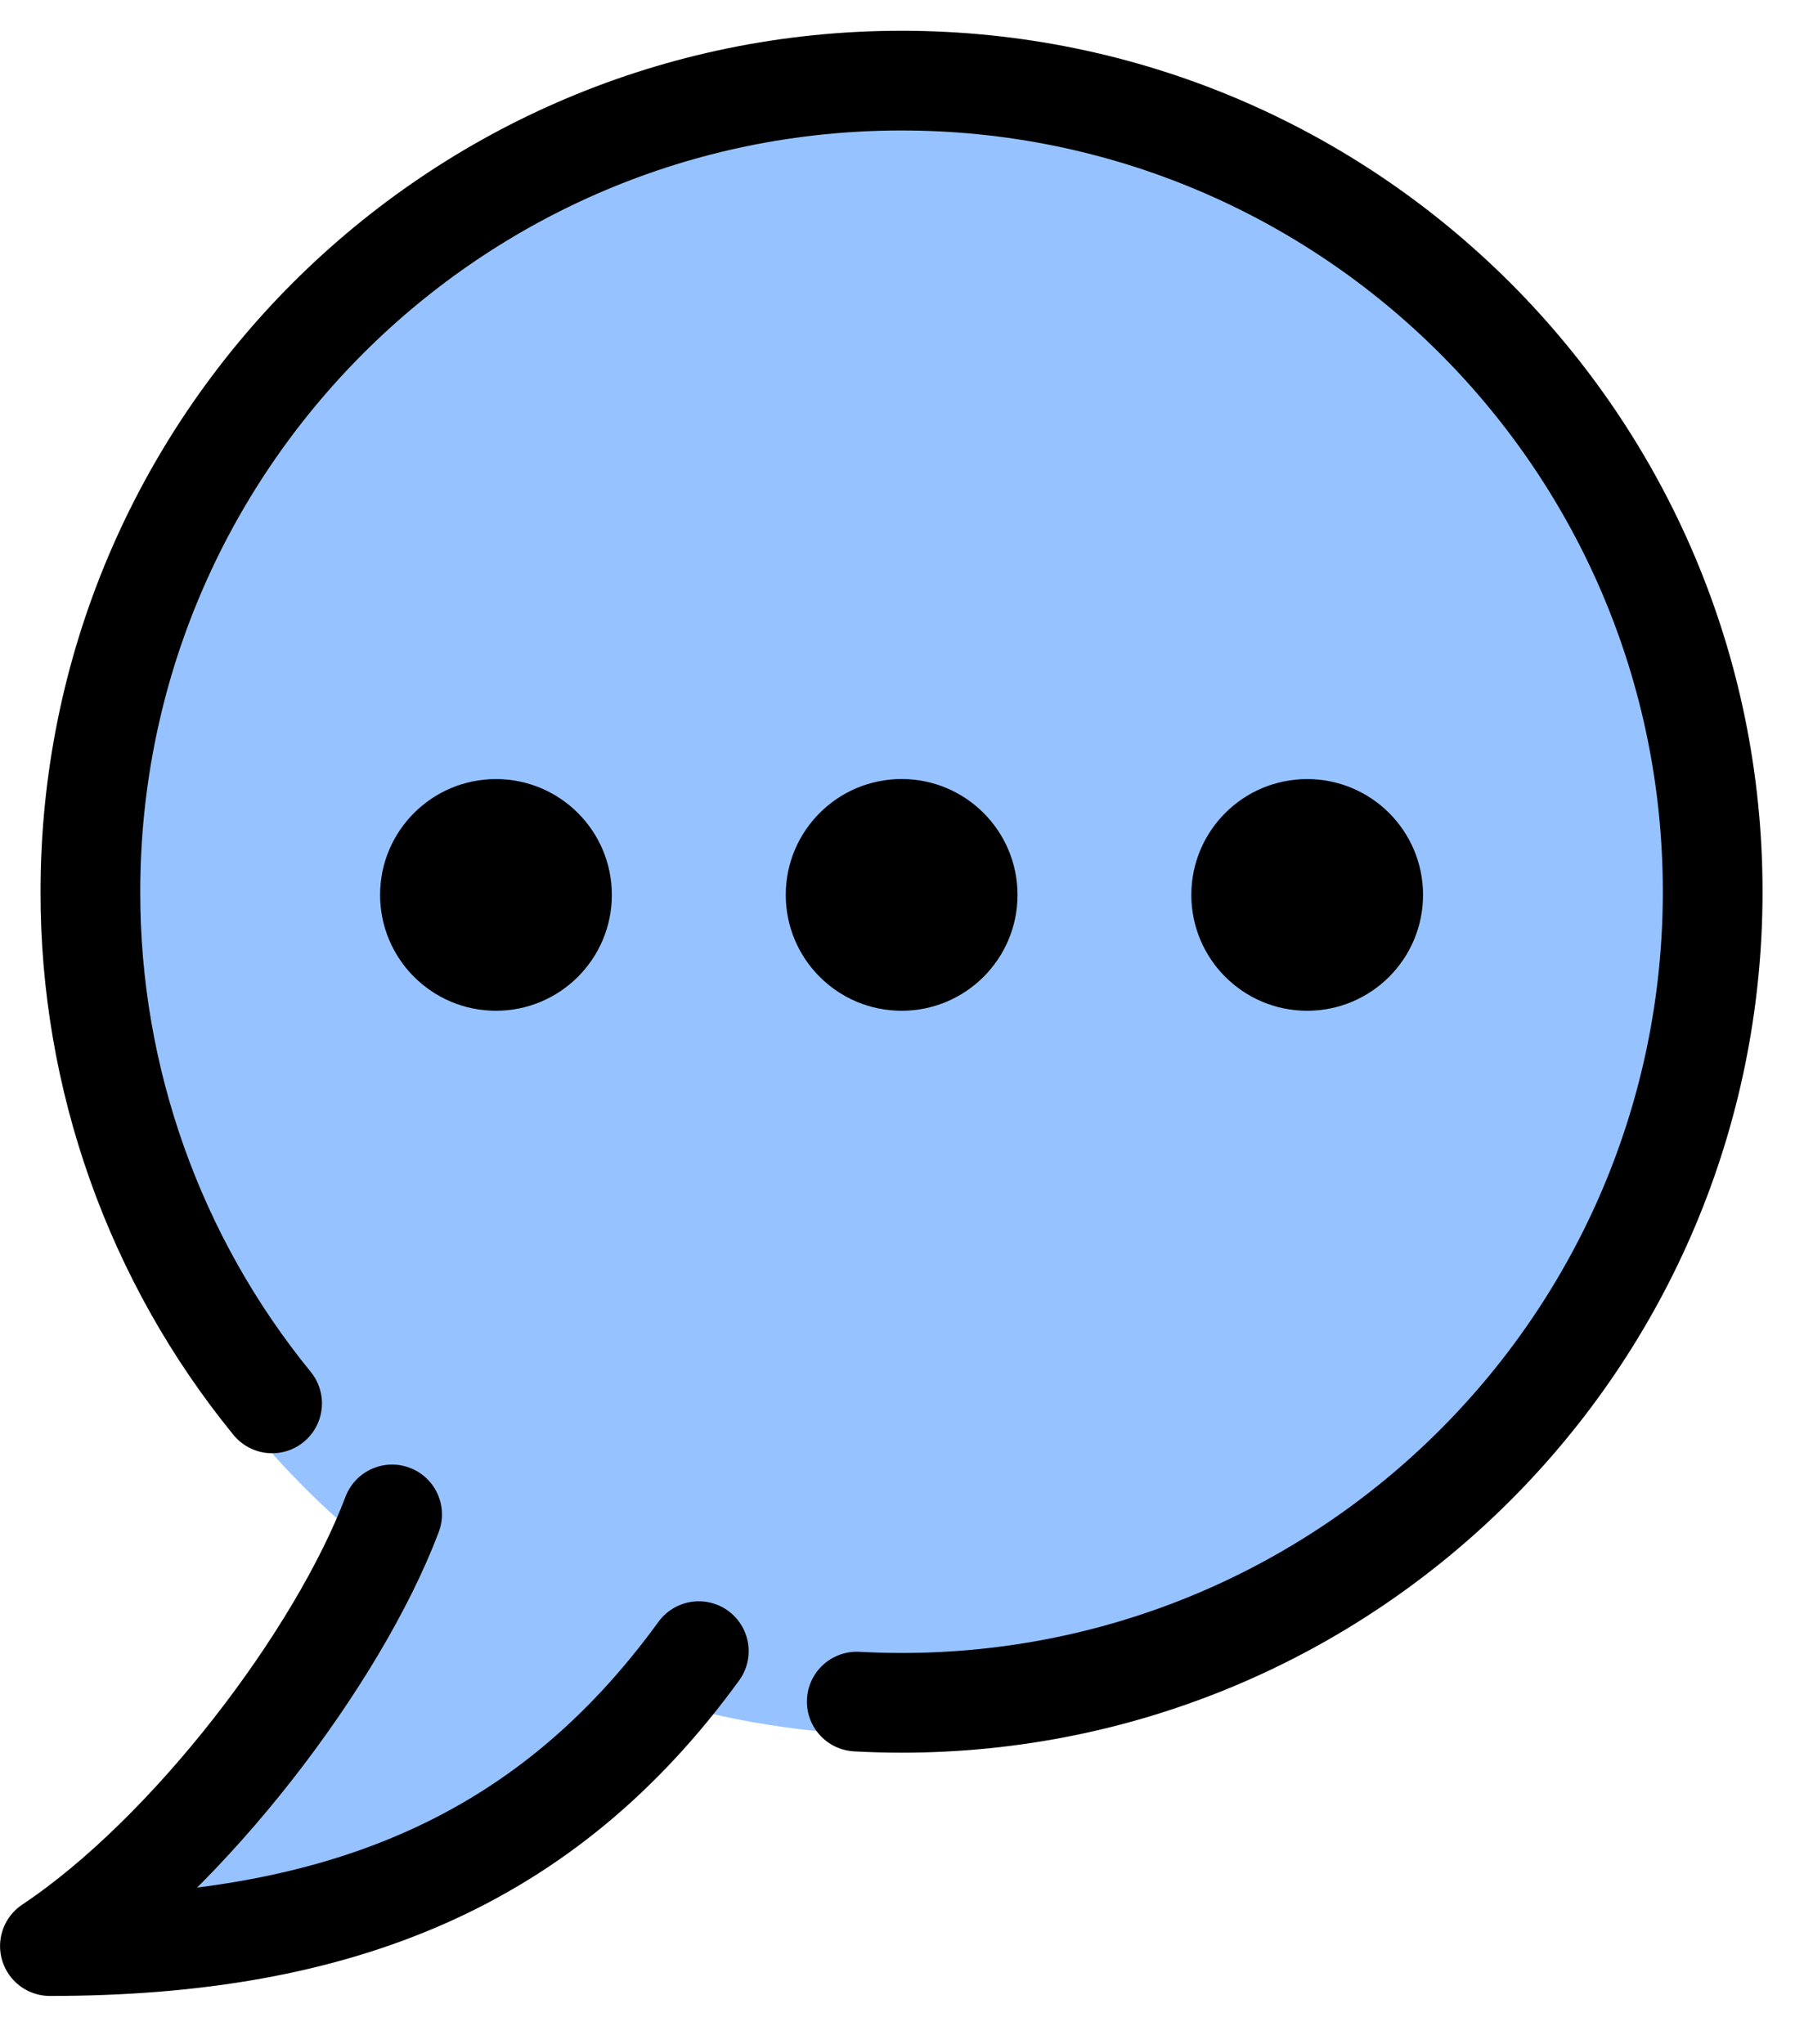
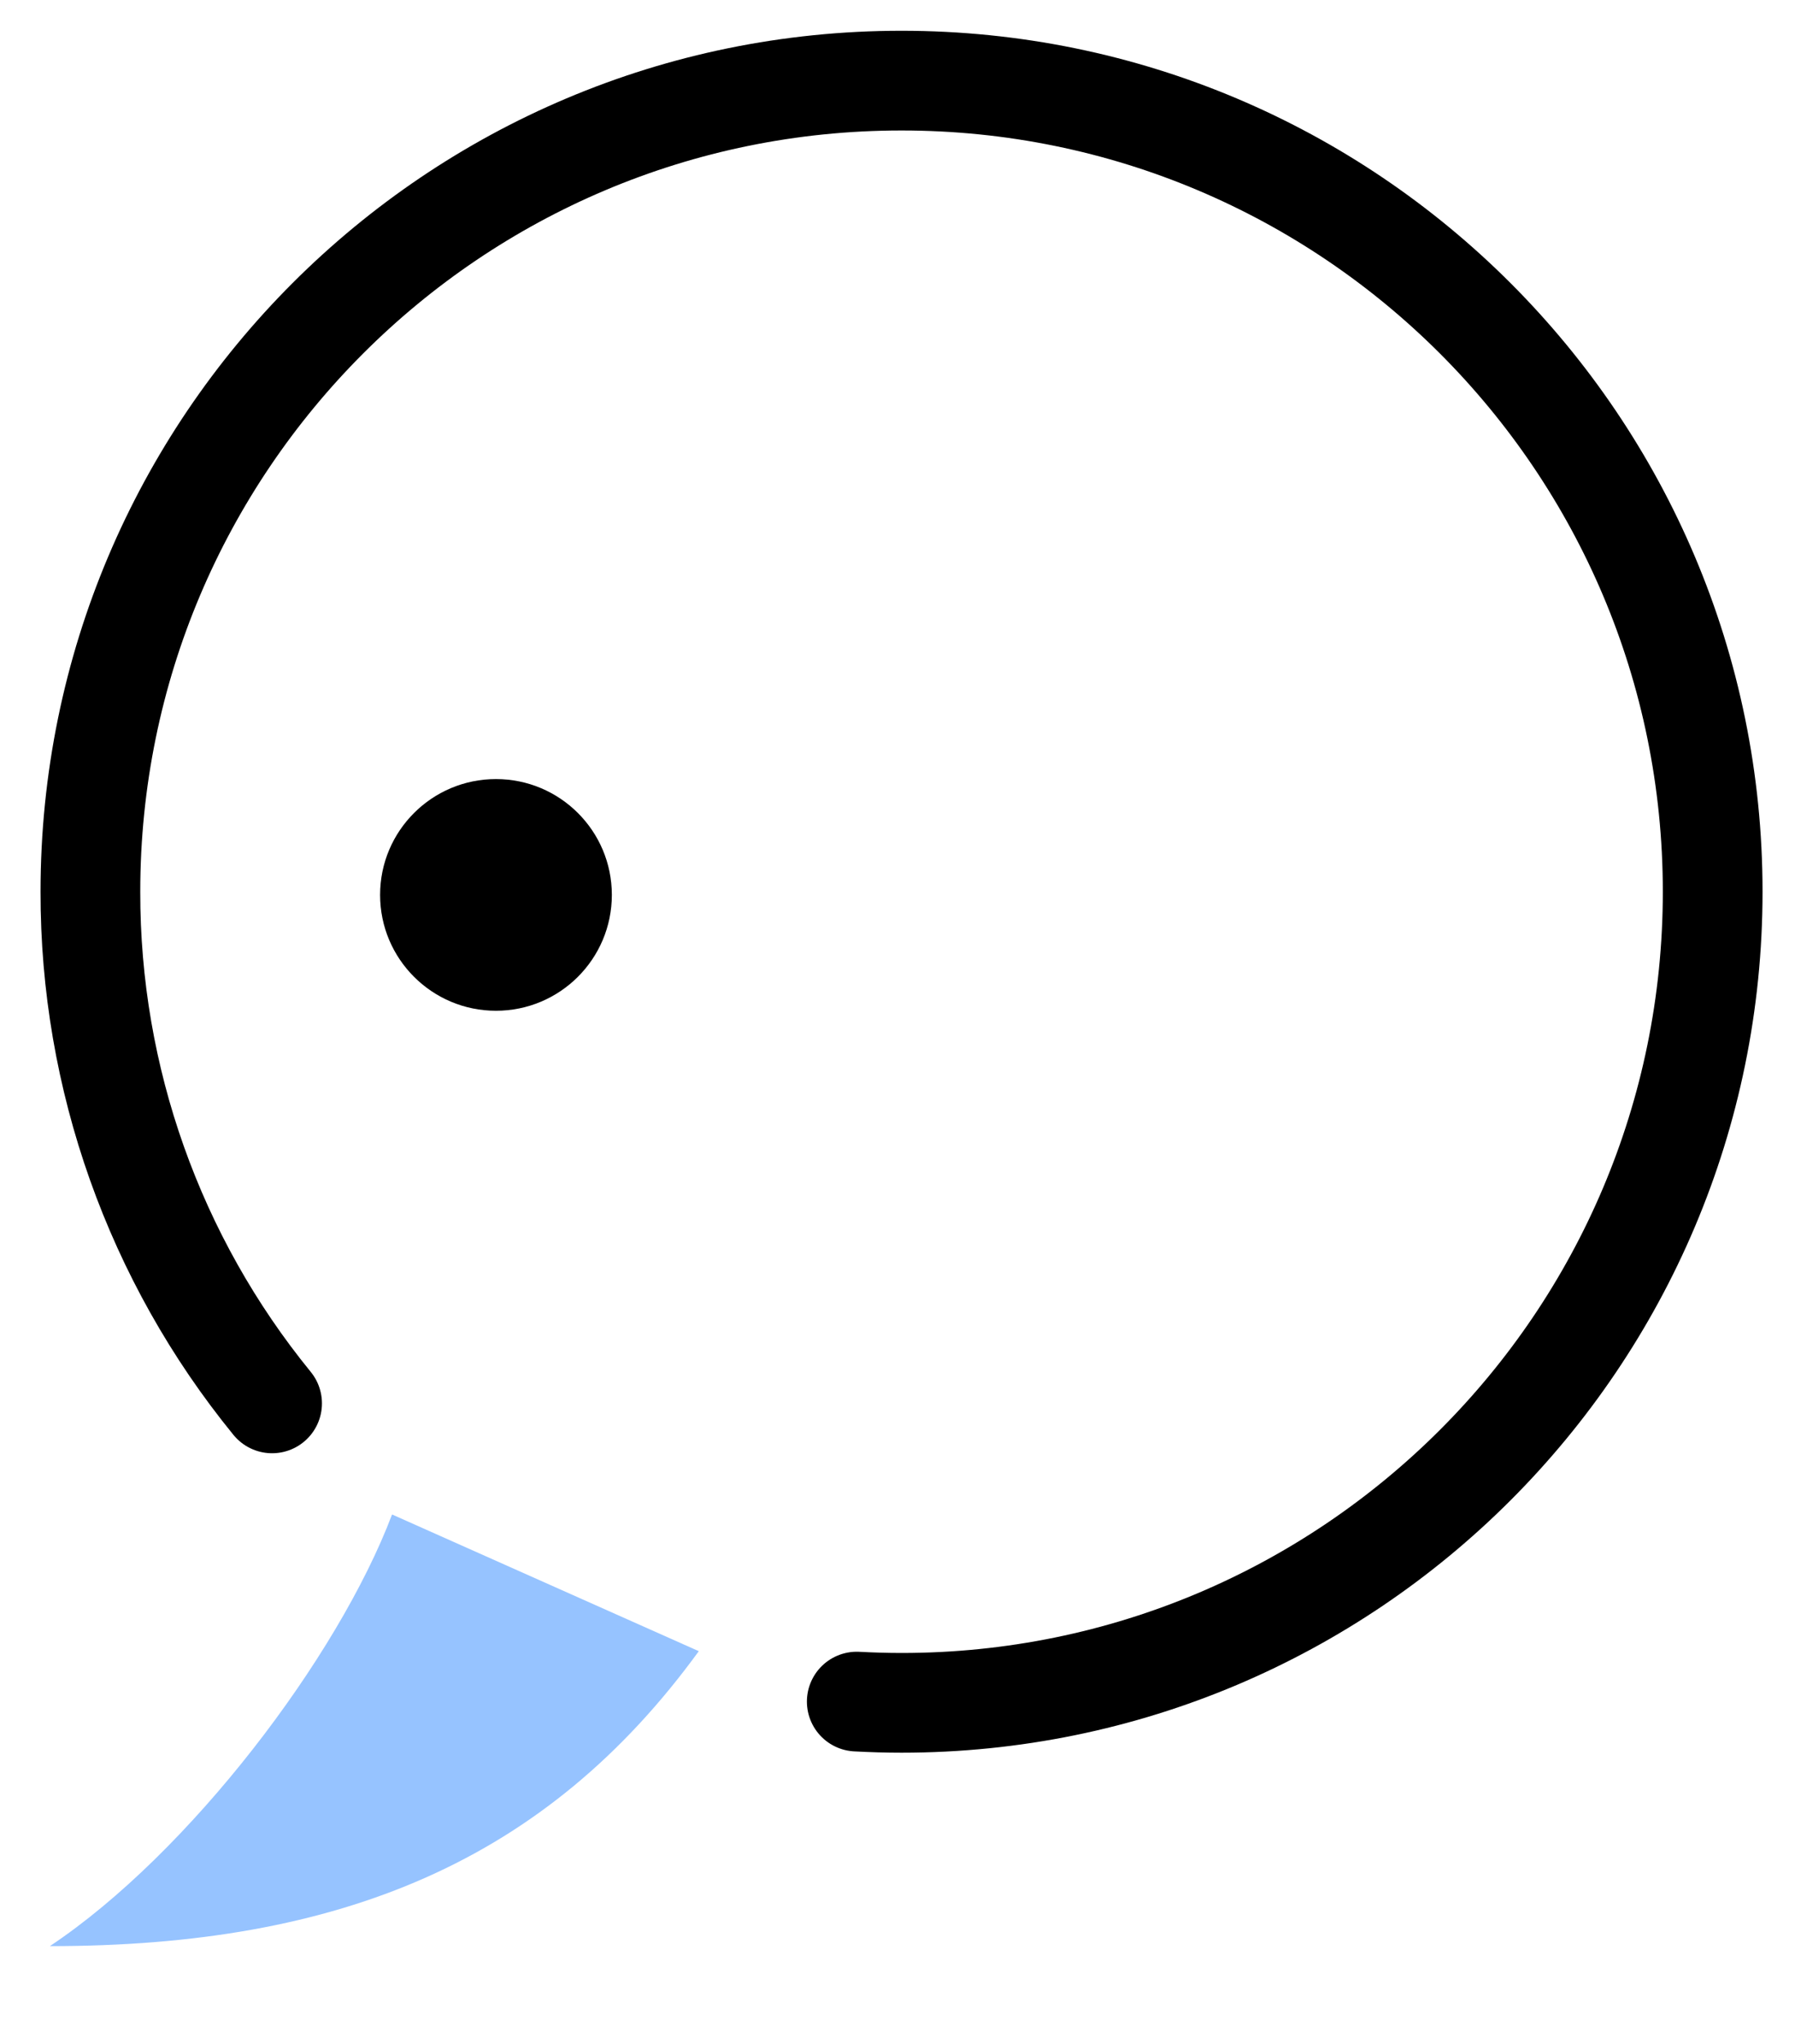
<svg xmlns="http://www.w3.org/2000/svg" width="36" height="41" viewBox="0 0 36 41" fill="none">
-   <path d="M18.081 34.804C27.425 34.804 35 27.229 35 17.885C35 8.541 27.425 0.966 18.081 0.966C8.737 0.966 1.162 8.541 1.162 17.885C1.162 27.229 8.737 34.804 18.081 34.804Z" fill="#96C3FF" />
  <path d="M7.863 30.376C6.779 33.242 3.792 37.173 1 39.034C6.828 39.034 10.951 37.332 14.015 33.118" fill="#96C3FF" />
  <path d="M9.947 20.273C11.23 20.273 12.271 19.233 12.271 17.949C12.271 16.666 11.23 15.626 9.947 15.626C8.664 15.626 7.623 16.666 7.623 17.949C7.623 19.233 8.664 20.273 9.947 20.273Z" fill="black" />
-   <path d="M18.083 20.273C19.366 20.273 20.407 19.233 20.407 17.949C20.407 16.666 19.366 15.625 18.083 15.625C16.799 15.625 15.759 16.666 15.759 17.949C15.759 19.233 16.799 20.273 18.083 20.273Z" fill="black" />
-   <path d="M26.216 20.273C27.5 20.273 28.54 19.233 28.54 17.949C28.54 16.666 27.5 15.626 26.216 15.626C24.933 15.626 23.893 16.666 23.893 17.949C23.893 19.233 24.933 20.273 26.216 20.273Z" fill="black" />
-   <path d="M7.864 30.375C6.78 33.242 3.793 37.172 1.001 39.033C6.829 39.033 10.952 37.332 14.015 33.117" stroke="black" stroke-width="1.627" stroke-miterlimit="10" stroke-linecap="round" stroke-linejoin="round" />
-   <path d="M7.864 30.375C6.78 33.242 3.793 37.172 1.001 39.033C6.829 39.033 10.952 37.332 14.015 33.117" stroke="black" stroke-width="2" stroke-miterlimit="10" stroke-linecap="round" stroke-linejoin="round" />
  <path d="M5.457 28.148C3.094 25.25 1.807 21.624 1.813 17.885C1.813 8.9 9.096 1.617 18.081 1.617C27.066 1.617 34.349 8.9 34.349 17.885C34.349 26.87 27.066 34.154 18.081 34.154C17.78 34.154 17.48 34.145 17.183 34.129" stroke="black" stroke-width="2" stroke-miterlimit="10" stroke-linecap="round" />
</svg>